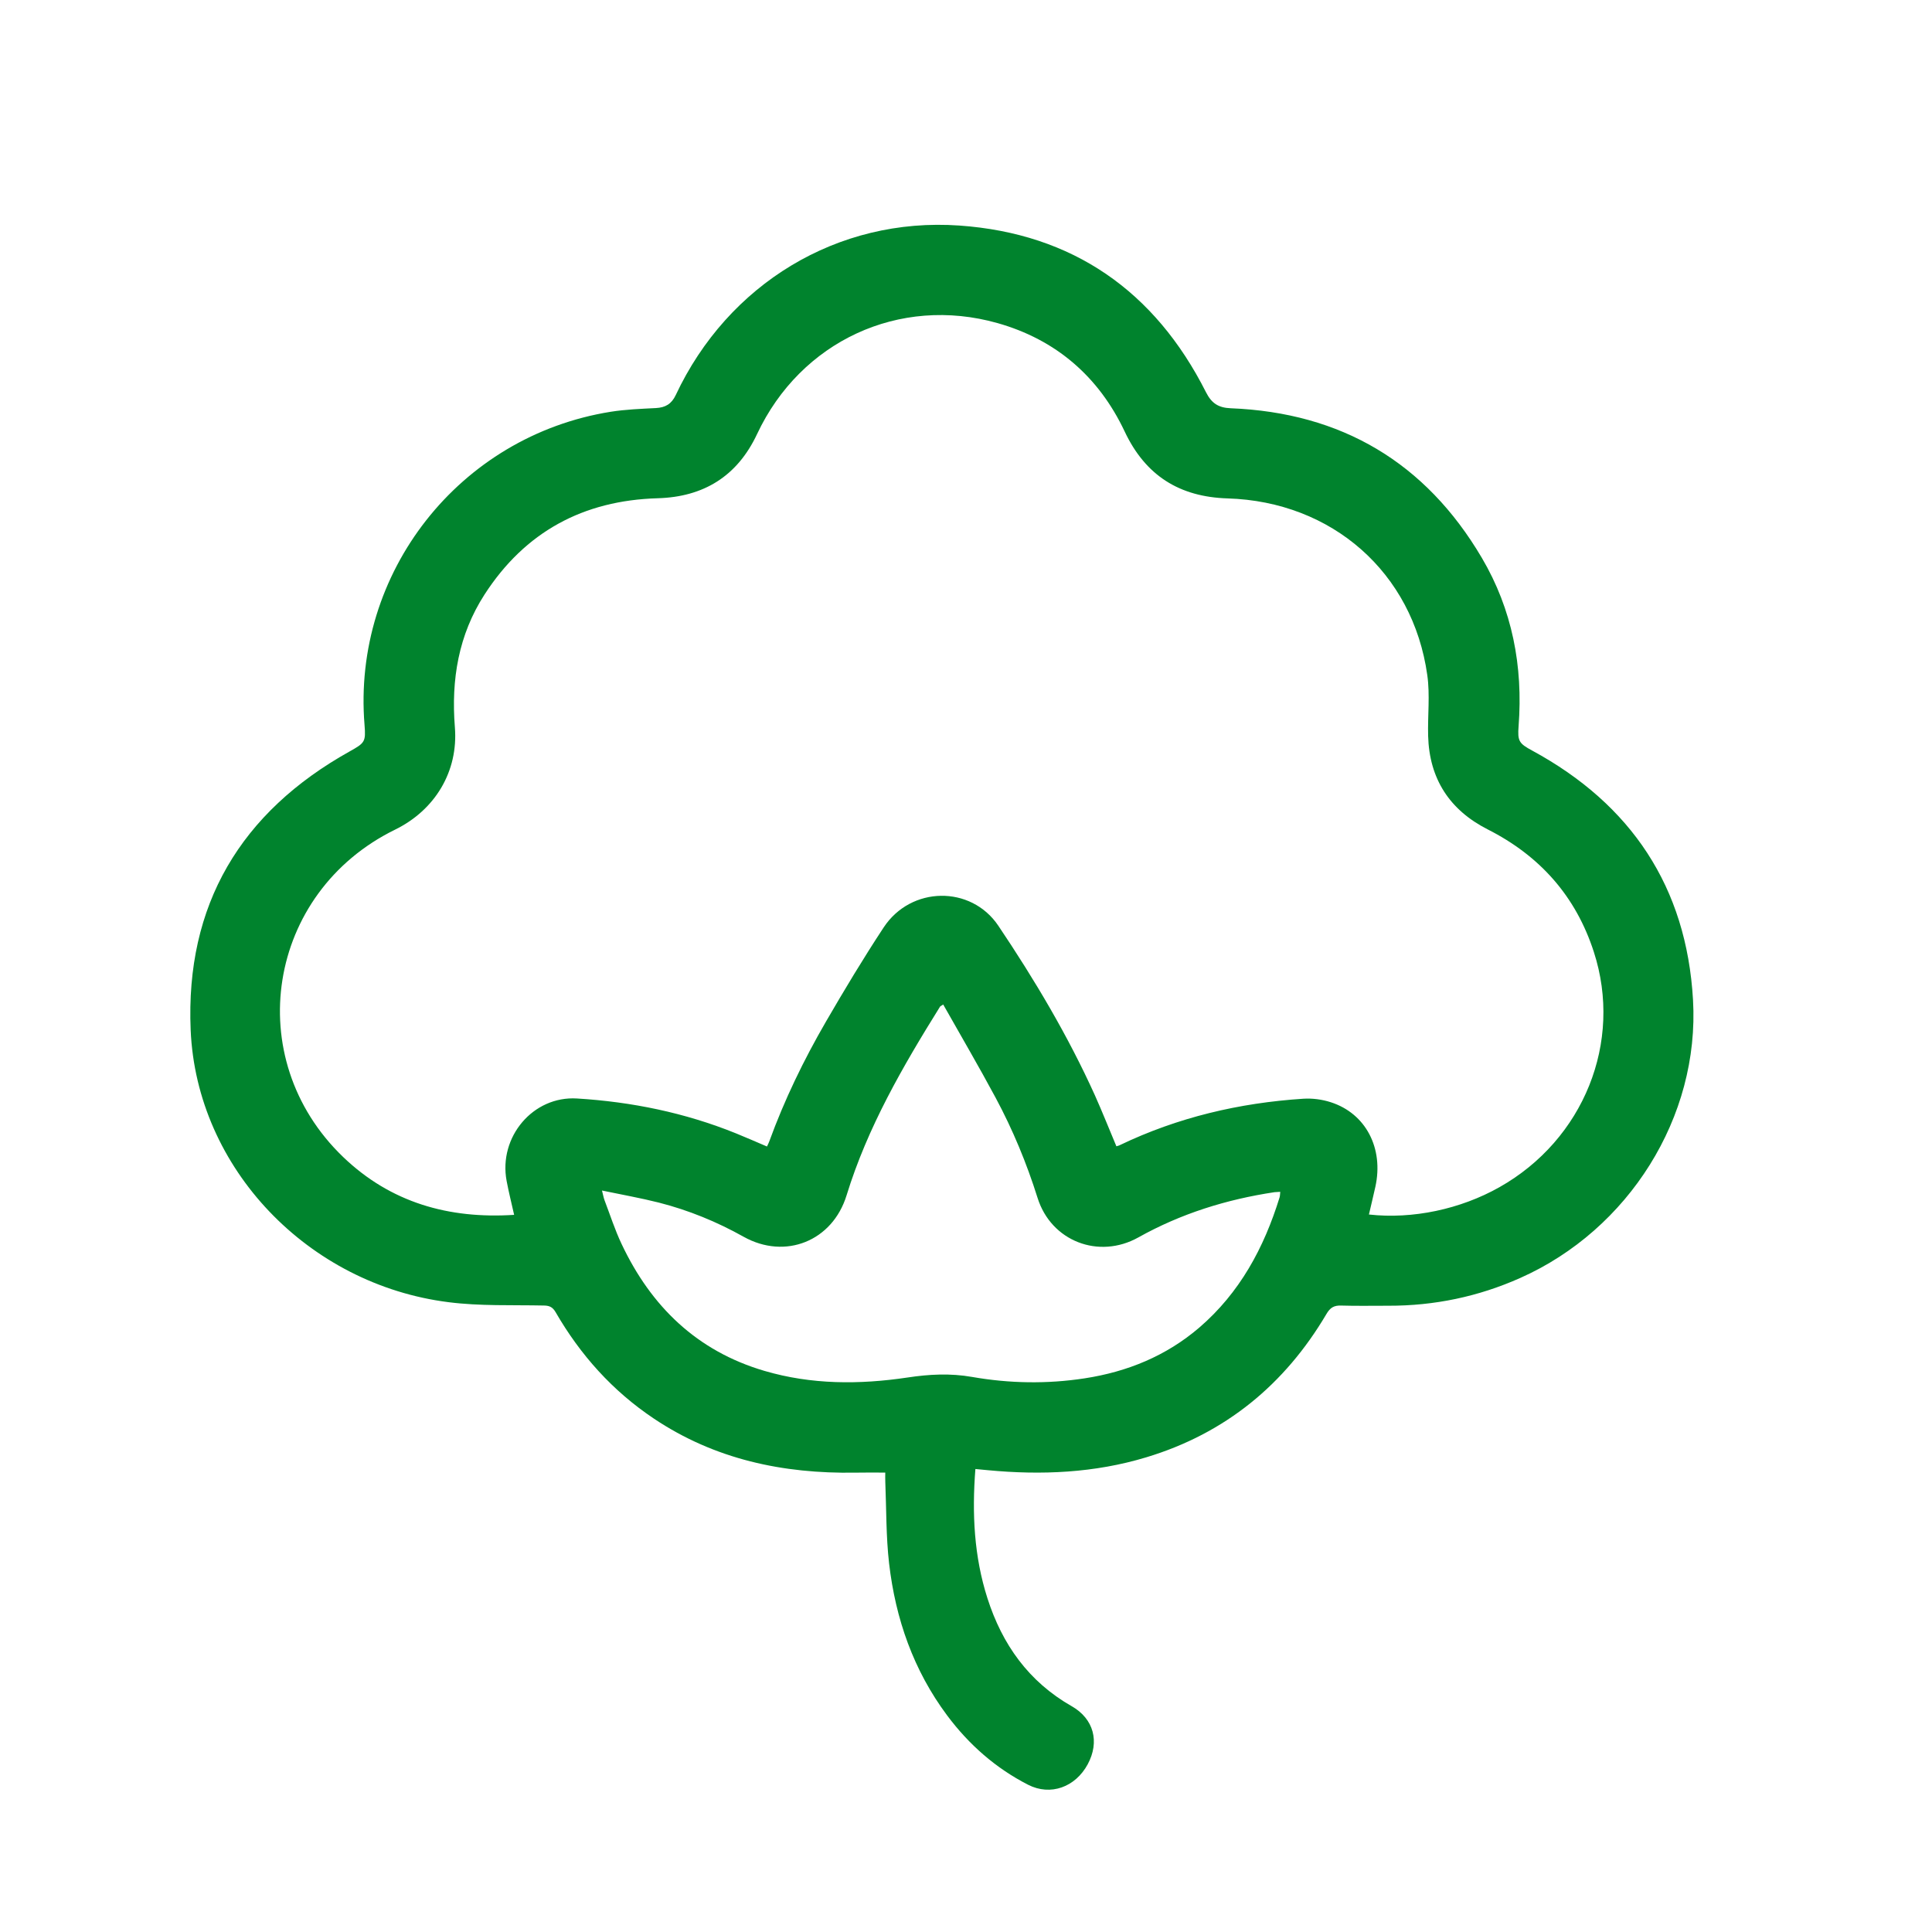
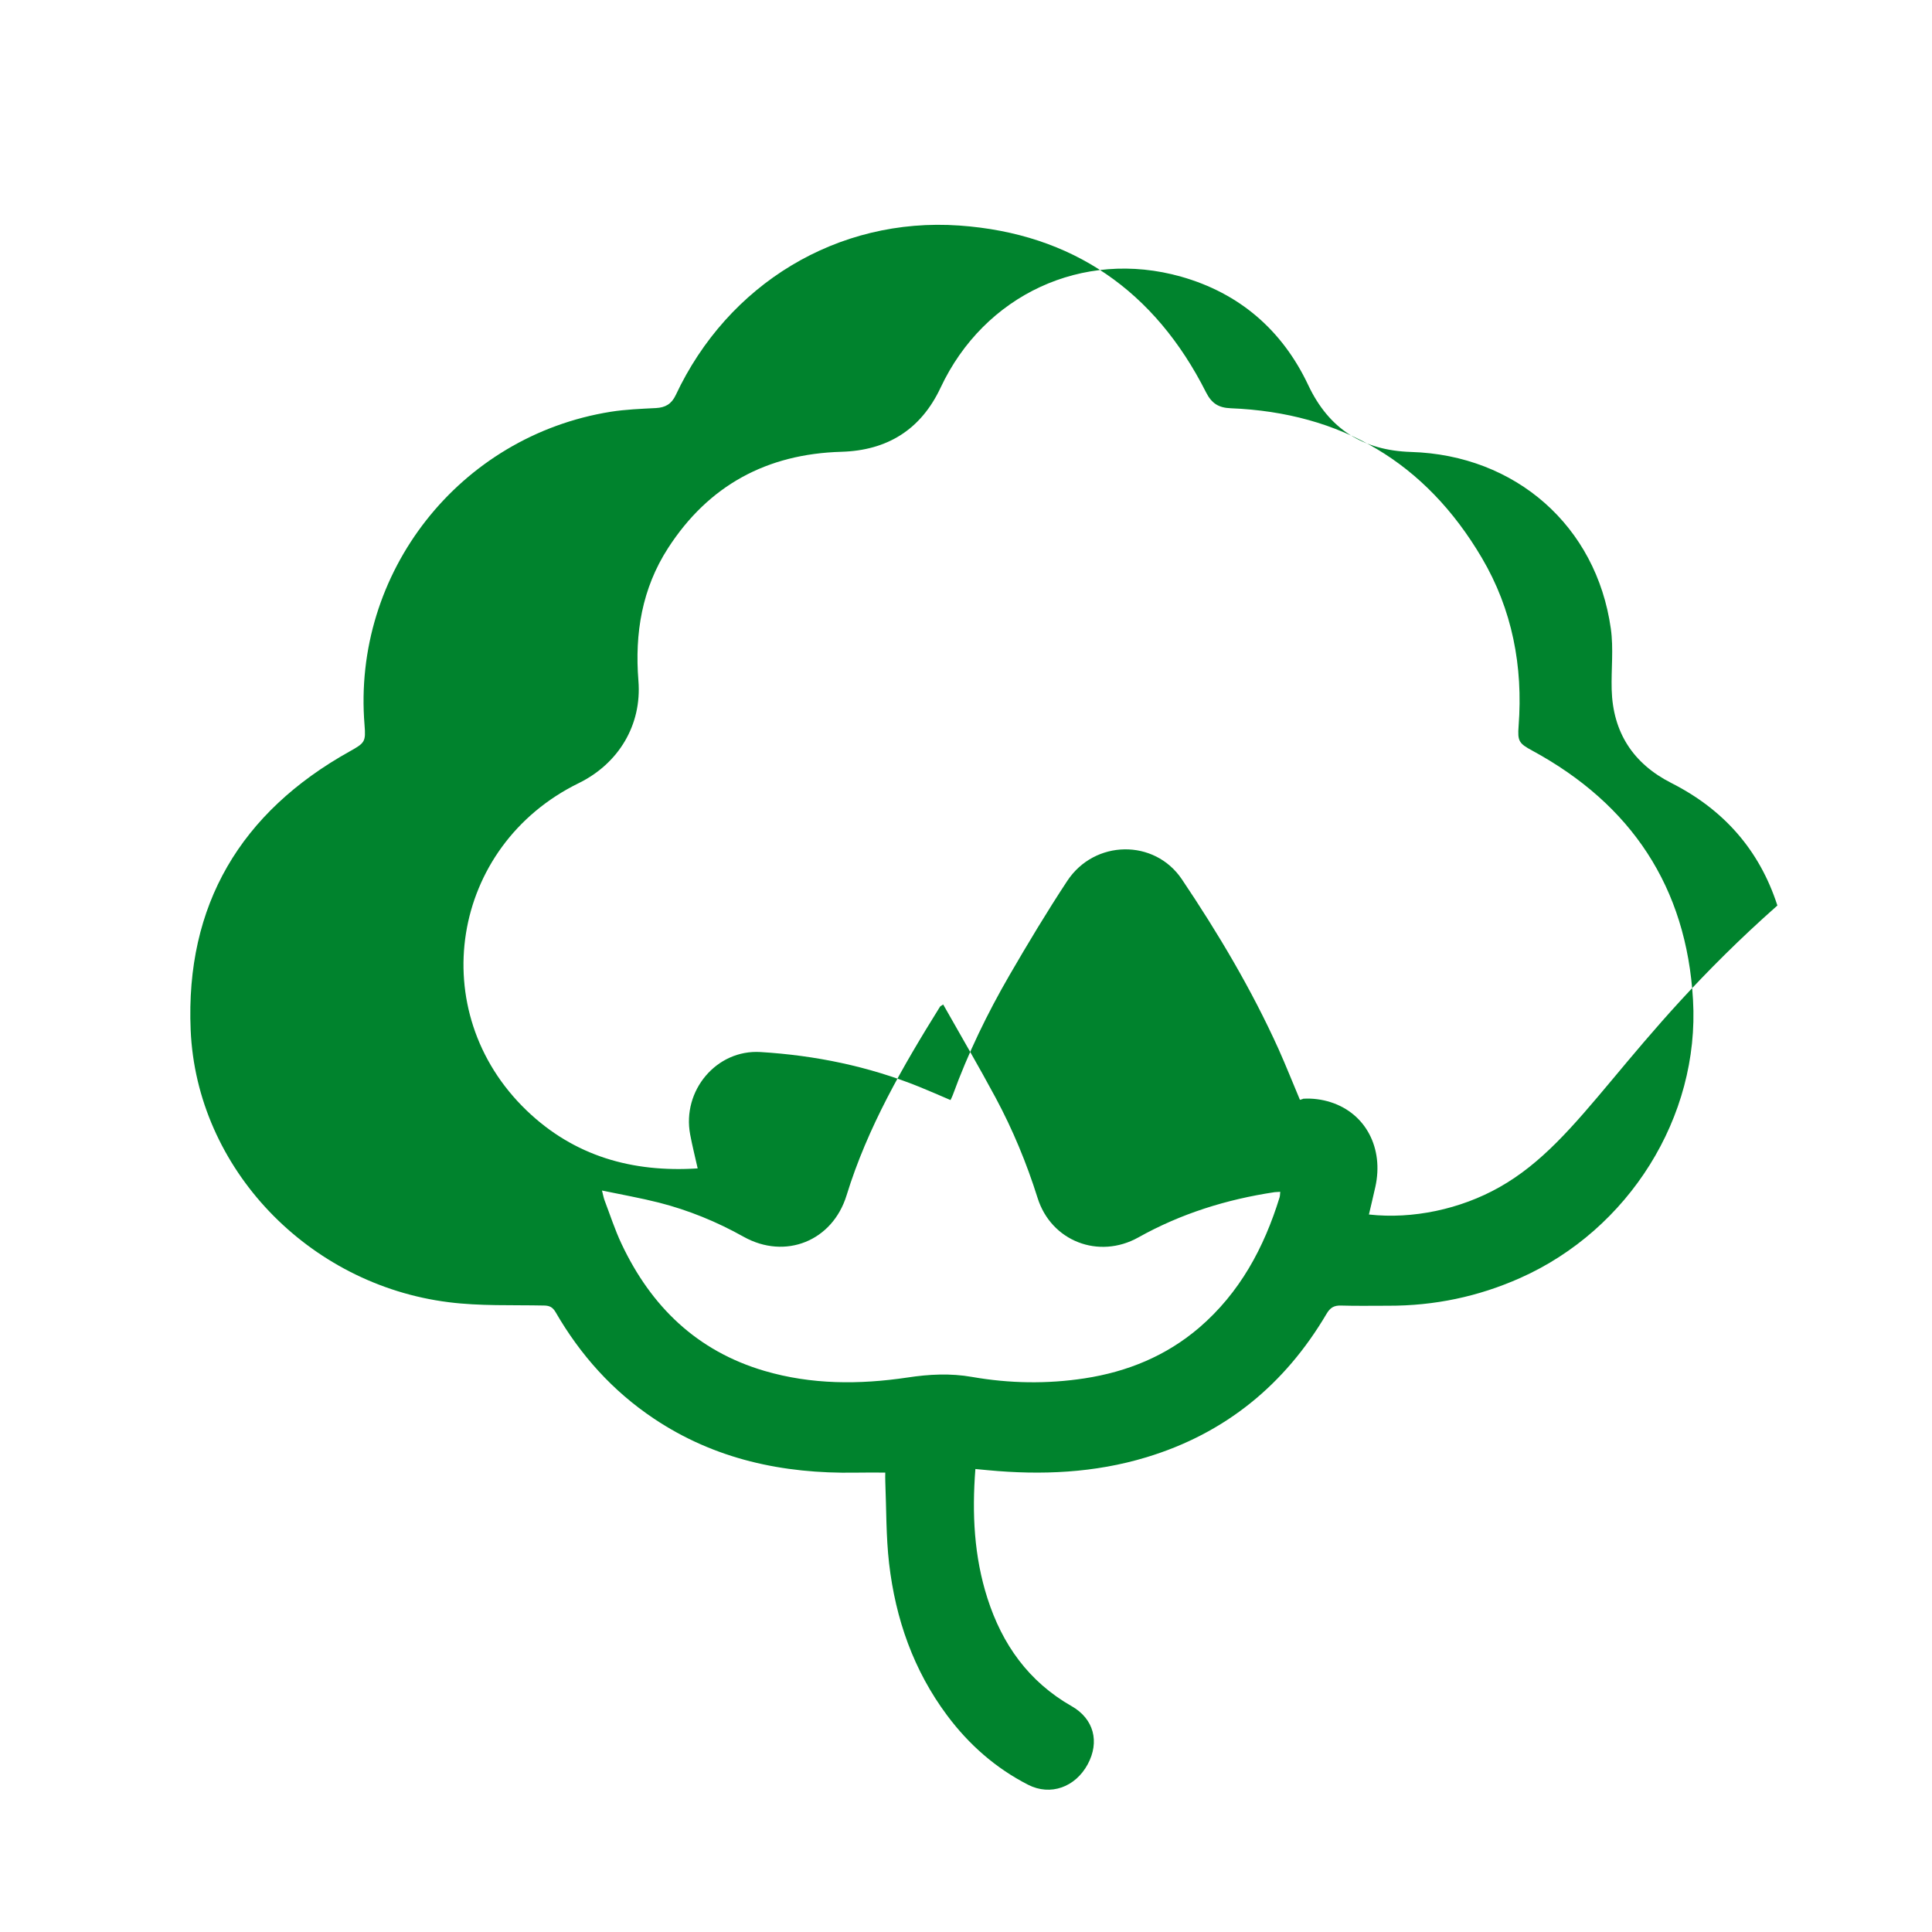
<svg xmlns="http://www.w3.org/2000/svg" version="1.1" id="Camada_1" x="0px" y="0px" width="70px" height="70px" viewBox="0 0 70 70" enable-background="new 0 0 70 70" xml:space="preserve">
-   <path fill="#00832D" d="M61.341,36.225c-0.235-4.083-2.237-7.082-5.823-9.028c-0.482-0.26-0.539-0.344-0.496-0.892  c0.164-2.165-0.229-4.222-1.334-6.096c-2.037-3.454-5.086-5.257-9.096-5.417c-0.441-0.018-0.691-0.174-0.896-0.579  c-1.852-3.67-4.834-5.751-8.935-6.041c-4.42-0.311-8.391,2.123-10.277,6.141c-0.153,0.325-0.376,0.454-0.719,0.472  c-0.546,0.028-1.098,0.049-1.636,0.134c-5.485,0.876-9.375,5.829-8.921,11.351c0.05,0.608,0.008,0.649-0.537,0.954  c-3.951,2.204-5.956,5.563-5.763,10.094c0.214,5.019,4.265,9.224,9.344,9.863c1.142,0.146,2.307,0.096,3.462,0.121  c0.203,0.004,0.313,0.063,0.418,0.243c0.896,1.55,2.064,2.854,3.558,3.853c2.21,1.479,4.68,2.002,7.3,1.959  c0.354-0.008,0.71-0.002,1.085-0.002c0,0.103-0.005,0.22,0.001,0.336c0.04,0.984,0.025,1.976,0.137,2.951  c0.233,2.012,0.885,3.881,2.11,5.52c0.787,1.052,1.755,1.904,2.929,2.504c0.809,0.413,1.709,0.088,2.158-0.743  c0.438-0.813,0.224-1.647-0.584-2.106c-1.557-0.889-2.512-2.233-3.049-3.908c-0.485-1.514-0.563-3.064-0.437-4.684  c0.177,0.019,0.313,0.03,0.452,0.043c1.941,0.184,3.865,0.101,5.743-0.468c2.86-0.864,5.016-2.634,6.526-5.194  c0.136-0.232,0.276-0.313,0.539-0.303c0.565,0.018,1.133,0.004,1.703,0.006c1.666,0.004,3.26-0.328,4.785-1.009  C59.002,44.557,61.588,40.479,61.341,36.225z M46.361,43.385c-0.563,1.823-1.439,3.453-2.91,4.717c-1.2,1.027-2.604,1.6-4.154,1.838  c-1.359,0.209-2.725,0.185-4.076-0.051c-0.79-0.139-1.558-0.098-2.342,0.021c-1.74,0.259-3.477,0.261-5.184-0.241  c-2.443-0.719-4.103-2.331-5.173-4.596c-0.242-0.51-0.416-1.055-0.618-1.584c-0.034-0.09-0.049-0.186-0.093-0.354  c0.728,0.152,1.402,0.271,2.063,0.438c1.076,0.275,2.098,0.693,3.067,1.236c1.512,0.846,3.223,0.156,3.732-1.5  c0.758-2.463,2.035-4.668,3.386-6.836c0.009-0.016,0.031-0.021,0.115-0.078c0.642,1.137,1.291,2.244,1.898,3.375  c0.623,1.16,1.125,2.373,1.521,3.631c0.492,1.57,2.216,2.236,3.653,1.432c1.542-0.863,3.195-1.377,4.936-1.639  c0.059-0.006,0.118-0.006,0.204-0.012C46.376,43.259,46.38,43.325,46.361,43.385z M54.328,43.014  c-1.415,0.799-3.146,1.166-4.729,0.99c0.077-0.336,0.159-0.668,0.233-1.003c0.308-1.397-0.345-2.657-1.615-3.065  c-0.313-0.102-0.668-0.148-0.997-0.127c-2.318,0.151-4.547,0.674-6.65,1.683c-0.034,0.019-0.072,0.024-0.121,0.04  c-0.262-0.622-0.506-1.238-0.777-1.844c-0.977-2.16-2.184-4.188-3.502-6.149c-0.99-1.469-3.163-1.438-4.152,0.062  c-0.734,1.114-1.422,2.259-2.092,3.414c-0.806,1.391-1.505,2.832-2.055,4.344c-0.019,0.057-0.049,0.106-0.082,0.181  c-0.383-0.163-0.754-0.328-1.129-0.479c-1.847-0.746-3.774-1.14-5.755-1.261c-1.592-0.098-2.849,1.394-2.549,2.988  c0.076,0.405,0.179,0.812,0.272,1.228c-2.371,0.154-4.475-0.445-6.196-2.097c-3.727-3.578-2.765-9.583,1.883-11.86  c1.446-0.708,2.295-2.109,2.166-3.711c-0.138-1.723,0.131-3.346,1.075-4.808c1.467-2.27,3.575-3.411,6.278-3.488  c1.658-0.048,2.879-0.796,3.597-2.327c1.577-3.359,5.149-5.026,8.711-4.019c2.116,0.599,3.668,1.938,4.607,3.928  c0.753,1.598,1.988,2.37,3.727,2.424c3.787,0.114,6.715,2.683,7.237,6.4c0.103,0.721,0.011,1.47,0.031,2.205  c0.042,1.557,0.78,2.688,2.161,3.389c1.89,0.958,3.191,2.42,3.843,4.439C58.807,37.756,57.38,41.292,54.328,43.014z" />
+   <path fill="#00832D" d="M61.341,36.225c-0.235-4.083-2.237-7.082-5.823-9.028c-0.482-0.26-0.539-0.344-0.496-0.892  c0.164-2.165-0.229-4.222-1.334-6.096c-2.037-3.454-5.086-5.257-9.096-5.417c-0.441-0.018-0.691-0.174-0.896-0.579  c-1.852-3.67-4.834-5.751-8.935-6.041c-4.42-0.311-8.391,2.123-10.277,6.141c-0.153,0.325-0.376,0.454-0.719,0.472  c-0.546,0.028-1.098,0.049-1.636,0.134c-5.485,0.876-9.375,5.829-8.921,11.351c0.05,0.608,0.008,0.649-0.537,0.954  c-3.951,2.204-5.956,5.563-5.763,10.094c0.214,5.019,4.265,9.224,9.344,9.863c1.142,0.146,2.307,0.096,3.462,0.121  c0.203,0.004,0.313,0.063,0.418,0.243c0.896,1.55,2.064,2.854,3.558,3.853c2.21,1.479,4.68,2.002,7.3,1.959  c0.354-0.008,0.71-0.002,1.085-0.002c0,0.103-0.005,0.22,0.001,0.336c0.04,0.984,0.025,1.976,0.137,2.951  c0.233,2.012,0.885,3.881,2.11,5.52c0.787,1.052,1.755,1.904,2.929,2.504c0.809,0.413,1.709,0.088,2.158-0.743  c0.438-0.813,0.224-1.647-0.584-2.106c-1.557-0.889-2.512-2.233-3.049-3.908c-0.485-1.514-0.563-3.064-0.437-4.684  c0.177,0.019,0.313,0.03,0.452,0.043c1.941,0.184,3.865,0.101,5.743-0.468c2.86-0.864,5.016-2.634,6.526-5.194  c0.136-0.232,0.276-0.313,0.539-0.303c0.565,0.018,1.133,0.004,1.703,0.006c1.666,0.004,3.26-0.328,4.785-1.009  C59.002,44.557,61.588,40.479,61.341,36.225z M46.361,43.385c-0.563,1.823-1.439,3.453-2.91,4.717c-1.2,1.027-2.604,1.6-4.154,1.838  c-1.359,0.209-2.725,0.185-4.076-0.051c-0.79-0.139-1.558-0.098-2.342,0.021c-1.74,0.259-3.477,0.261-5.184-0.241  c-2.443-0.719-4.103-2.331-5.173-4.596c-0.242-0.51-0.416-1.055-0.618-1.584c-0.034-0.09-0.049-0.186-0.093-0.354  c0.728,0.152,1.402,0.271,2.063,0.438c1.076,0.275,2.098,0.693,3.067,1.236c1.512,0.846,3.223,0.156,3.732-1.5  c0.758-2.463,2.035-4.668,3.386-6.836c0.009-0.016,0.031-0.021,0.115-0.078c0.642,1.137,1.291,2.244,1.898,3.375  c0.623,1.16,1.125,2.373,1.521,3.631c0.492,1.57,2.216,2.236,3.653,1.432c1.542-0.863,3.195-1.377,4.936-1.639  c0.059-0.006,0.118-0.006,0.204-0.012C46.376,43.259,46.38,43.325,46.361,43.385z M54.328,43.014  c-1.415,0.799-3.146,1.166-4.729,0.99c0.077-0.336,0.159-0.668,0.233-1.003c0.308-1.397-0.345-2.657-1.615-3.065  c-0.313-0.102-0.668-0.148-0.997-0.127c-0.034,0.019-0.072,0.024-0.121,0.04  c-0.262-0.622-0.506-1.238-0.777-1.844c-0.977-2.16-2.184-4.188-3.502-6.149c-0.99-1.469-3.163-1.438-4.152,0.062  c-0.734,1.114-1.422,2.259-2.092,3.414c-0.806,1.391-1.505,2.832-2.055,4.344c-0.019,0.057-0.049,0.106-0.082,0.181  c-0.383-0.163-0.754-0.328-1.129-0.479c-1.847-0.746-3.774-1.14-5.755-1.261c-1.592-0.098-2.849,1.394-2.549,2.988  c0.076,0.405,0.179,0.812,0.272,1.228c-2.371,0.154-4.475-0.445-6.196-2.097c-3.727-3.578-2.765-9.583,1.883-11.86  c1.446-0.708,2.295-2.109,2.166-3.711c-0.138-1.723,0.131-3.346,1.075-4.808c1.467-2.27,3.575-3.411,6.278-3.488  c1.658-0.048,2.879-0.796,3.597-2.327c1.577-3.359,5.149-5.026,8.711-4.019c2.116,0.599,3.668,1.938,4.607,3.928  c0.753,1.598,1.988,2.37,3.727,2.424c3.787,0.114,6.715,2.683,7.237,6.4c0.103,0.721,0.011,1.47,0.031,2.205  c0.042,1.557,0.78,2.688,2.161,3.389c1.89,0.958,3.191,2.42,3.843,4.439C58.807,37.756,57.38,41.292,54.328,43.014z" />
</svg>